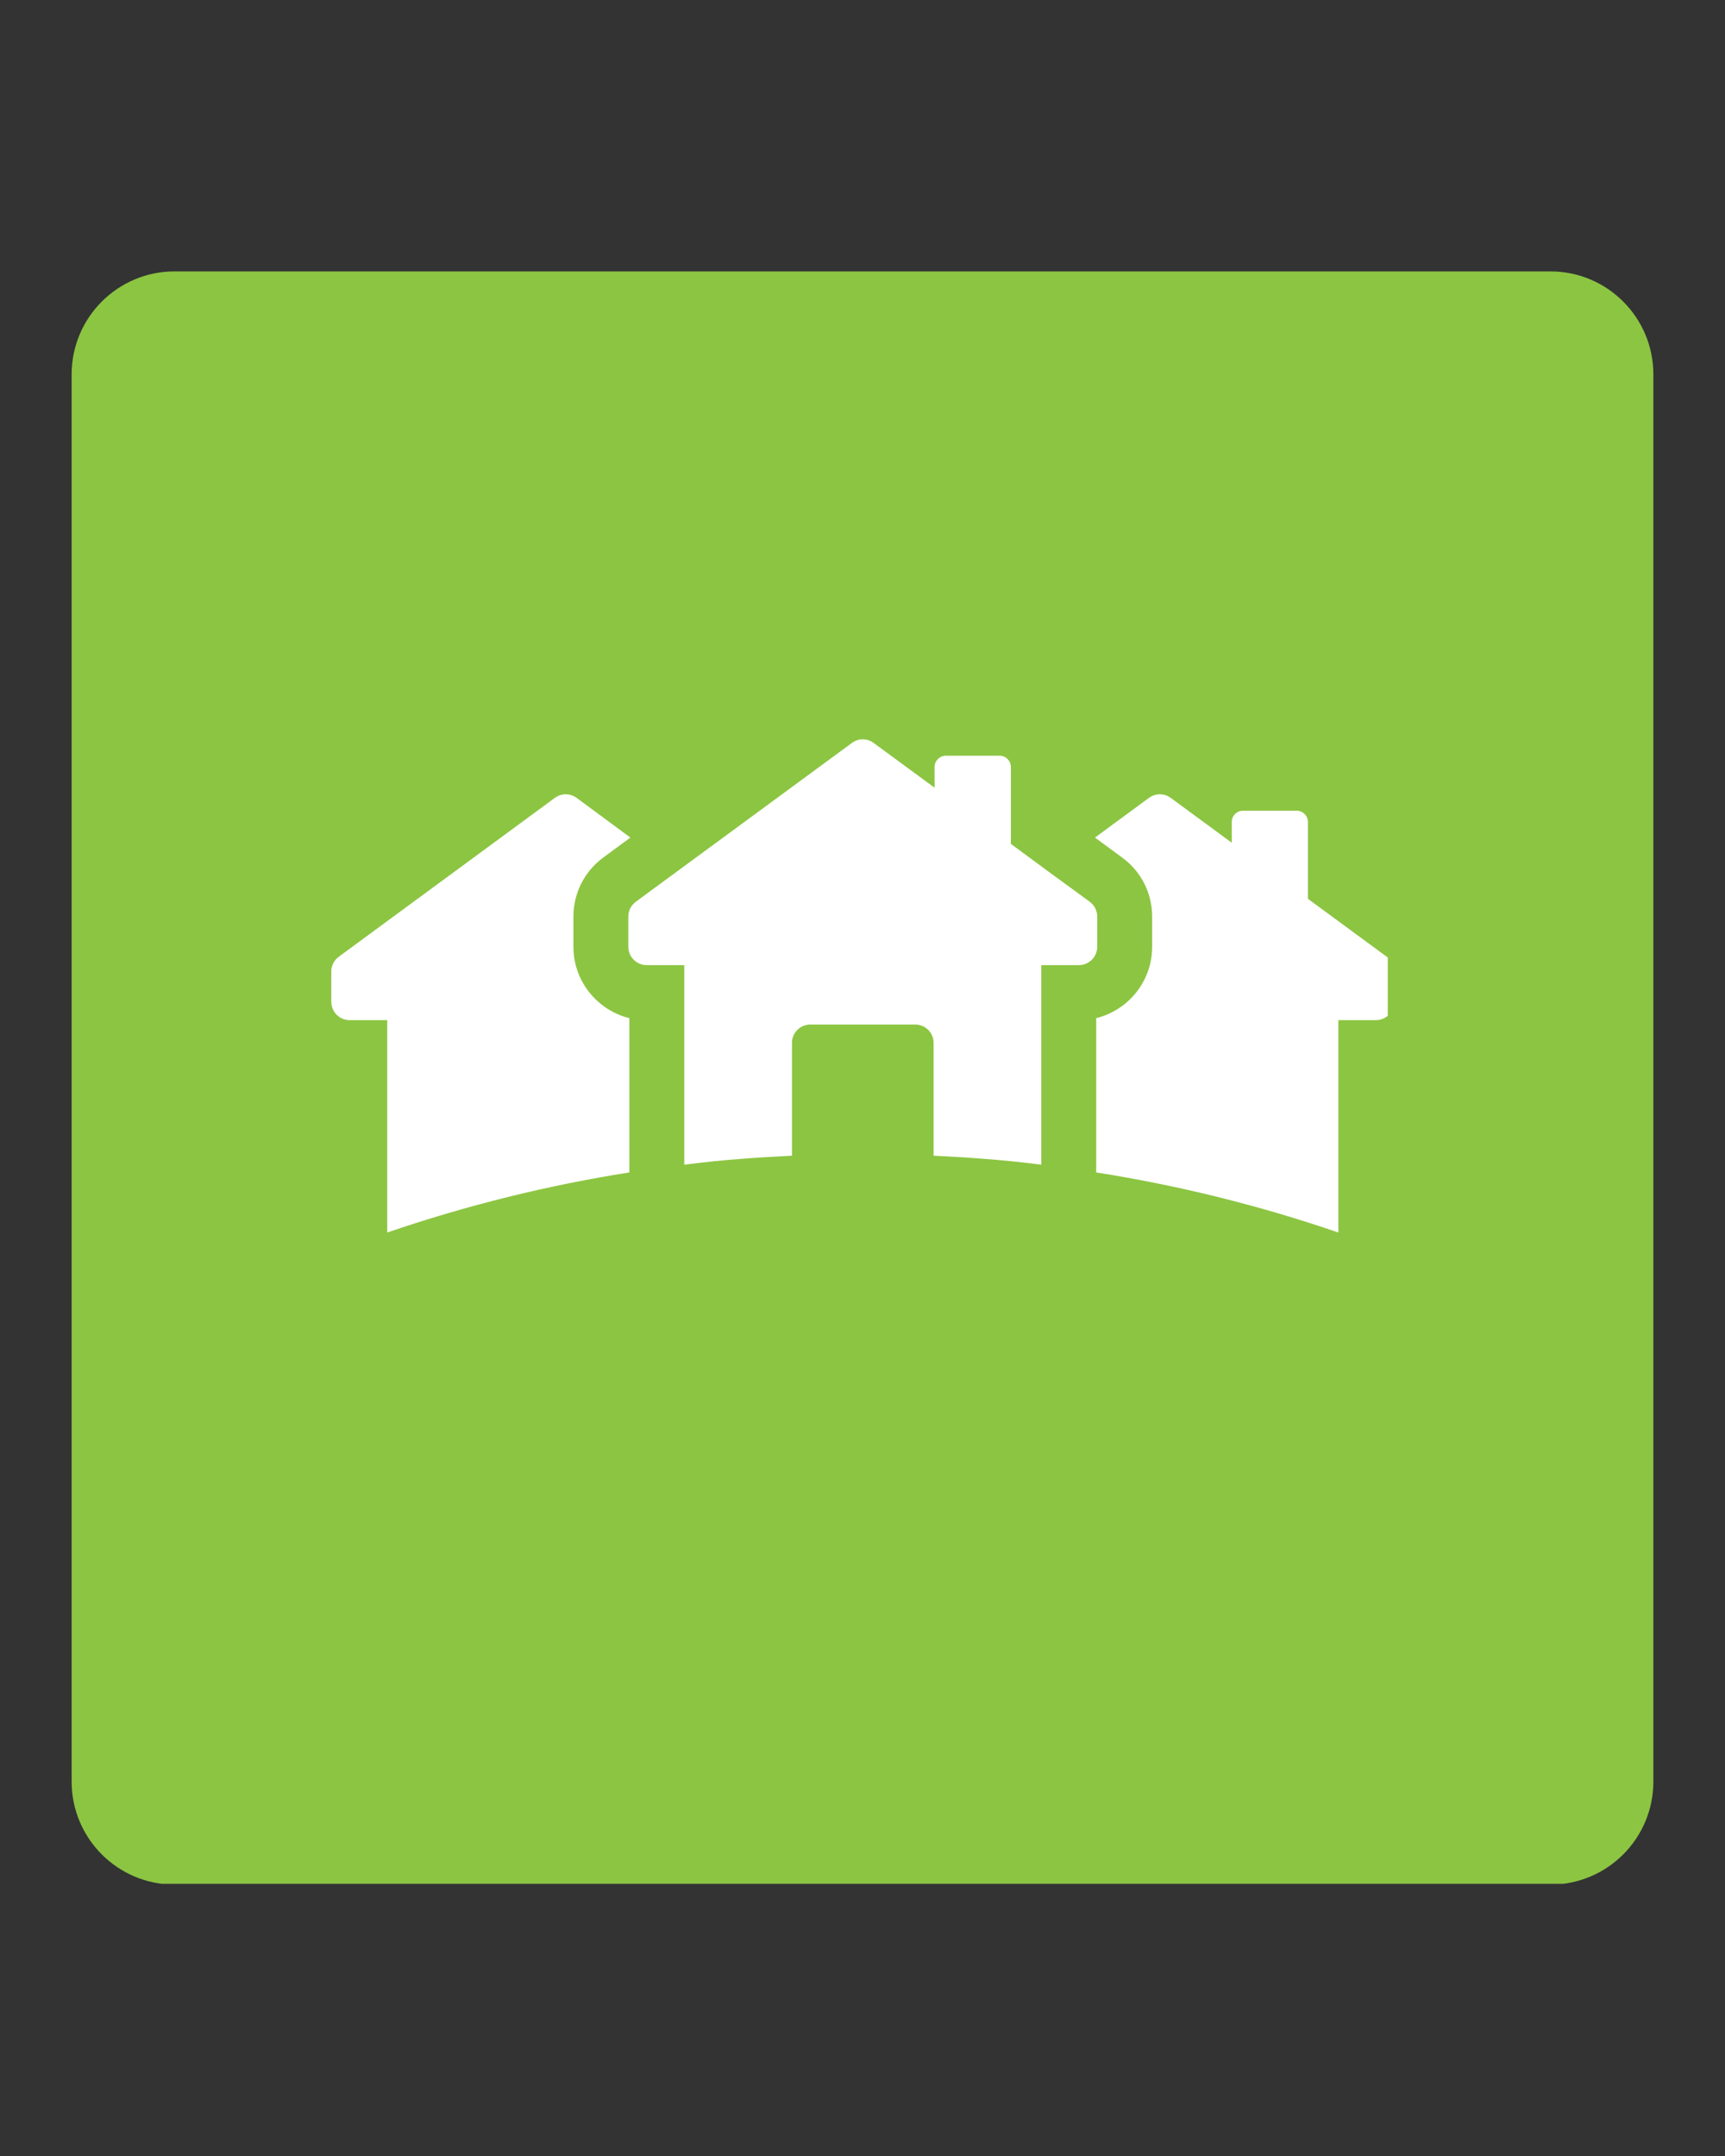
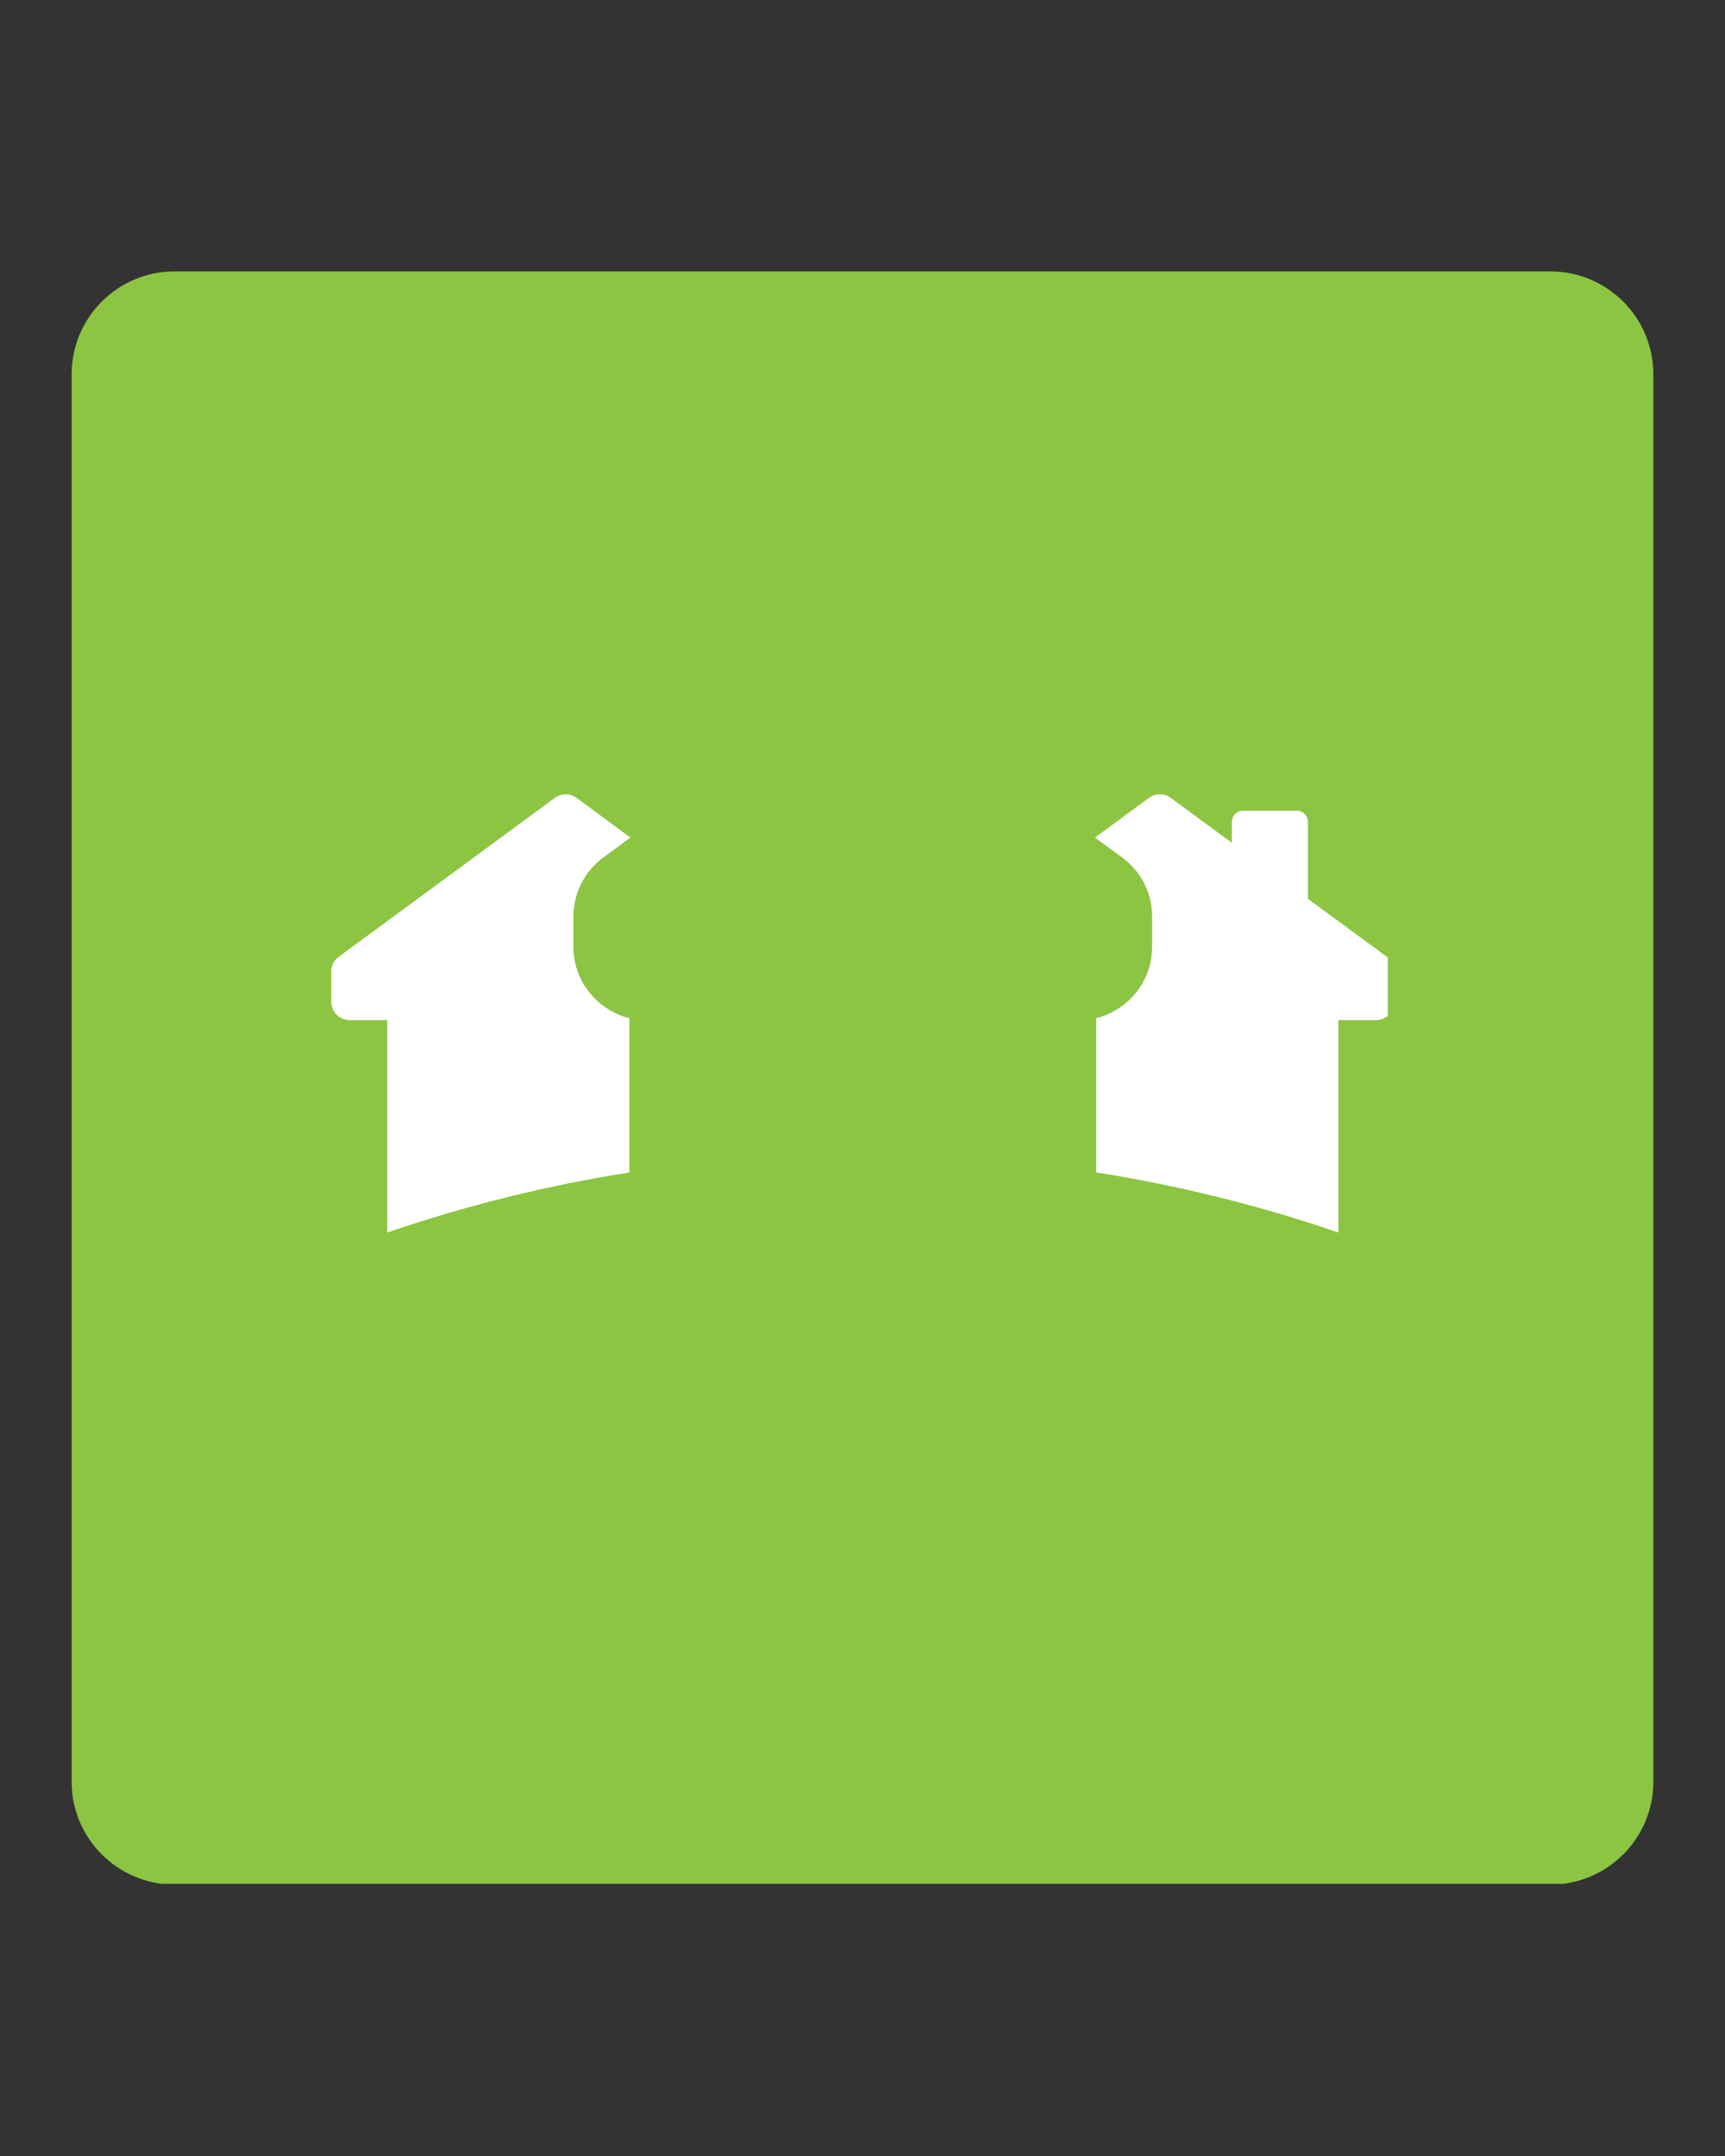
<svg xmlns="http://www.w3.org/2000/svg" width="80" zoomAndPan="magnify" viewBox="0 0 60 75" height="100" preserveAspectRatio="xMidYMid meet" version="1.0">
  <rect x="0" y="0" width="60" height="75" fill="#333333" stroke="none" />
  <defs>
    <clipPath id="98104aa8f3">
      <path d="M 2.492 9.441 L 57.508 9.441 L 57.508 65.746 L 2.492 65.746 Z M 2.492 9.441 " clip-rule="nonzero" />
    </clipPath>
    <clipPath id="046a3ee4e2">
      <path d="M 6.074 9.441 L 53.926 9.441 C 55.906 9.441 57.508 11.047 57.508 13.023 L 57.508 61.977 C 57.508 63.953 55.906 65.559 53.926 65.559 L 6.074 65.559 C 4.094 65.559 2.492 63.953 2.492 61.977 L 2.492 13.023 C 2.492 11.047 4.094 9.441 6.074 9.441 Z M 6.074 9.441 " clip-rule="nonzero" />
    </clipPath>
    <clipPath id="4bed82ff34">
      <path d="M 11.52 27 L 22 27 L 22 43 L 11.52 43 Z M 11.52 27 " clip-rule="nonzero" />
    </clipPath>
    <clipPath id="f9e478b3ee">
      <path d="M 38 27 L 48.27 27 L 48.27 43 L 38 43 Z M 38 27 " clip-rule="nonzero" />
    </clipPath>
    <clipPath id="7628ba1ca1">
      <path d="M 11.52 42 L 48.27 42 L 48.27 49.359 L 11.52 49.359 Z M 11.52 42 " clip-rule="nonzero" />
    </clipPath>
    <clipPath id="ca9cffc5ac">
-       <path d="M 21 25.359 L 39 25.359 L 39 41 L 21 41 Z M 21 25.359 " clip-rule="nonzero" />
-     </clipPath>
+       </clipPath>
    <clipPath id="725cc6f52f">
-       <path d="M 18 25.359 L 20 25.359 L 20 26 L 18 26 Z M 18 25.359 " clip-rule="nonzero" />
-     </clipPath>
+       </clipPath>
  </defs>
  <g clip-path="url(#98104aa8f3)">
    <g clip-path="url(#046a3ee4e2)">
      <path fill="#8cc542" d="M 2.492 9.441 L 57.508 9.441 L 57.508 65.531 L 2.492 65.531 Z M 2.492 9.441 " fill-opacity="1" fill-rule="nonzero" />
    </g>
  </g>
  <g clip-path="url(#4bed82ff34)">
    <path fill="#ffffff" d="M 21.891 35.418 L 21.891 40.785 C 19.047 41.234 16.227 41.93 13.469 42.875 L 13.469 35.488 L 12.16 35.488 C 11.809 35.488 11.523 35.199 11.523 34.848 L 11.523 33.789 C 11.523 33.594 11.621 33.402 11.785 33.281 L 19.301 27.754 C 19.523 27.59 19.828 27.59 20.055 27.754 L 21.926 29.137 L 20.992 29.824 C 20.332 30.305 19.945 31.07 19.945 31.879 L 19.945 32.938 C 19.945 34.133 20.773 35.141 21.891 35.418 Z M 21.891 35.418 " fill-opacity="1" fill-rule="nonzero" />
  </g>
  <g clip-path="url(#f9e478b3ee)">
    <path fill="#ffffff" d="M 48.496 33.789 L 48.496 34.848 C 48.496 35.199 48.207 35.488 47.859 35.488 L 46.551 35.488 L 46.551 42.875 C 43.797 41.93 40.98 41.234 38.129 40.785 L 38.129 35.418 C 39.246 35.141 40.074 34.137 40.074 32.938 L 40.074 31.879 C 40.074 31.07 39.688 30.305 39.027 29.828 L 38.086 29.137 L 39.965 27.754 C 40.191 27.59 40.496 27.59 40.719 27.754 L 42.844 29.316 L 42.844 28.59 C 42.844 28.379 43.016 28.203 43.23 28.203 L 45.105 28.203 C 45.32 28.203 45.492 28.379 45.492 28.59 L 45.492 31.266 L 48.234 33.281 C 48.402 33.402 48.496 33.594 48.496 33.793 Z M 48.496 33.789 " fill-opacity="1" fill-rule="nonzero" />
  </g>
  <g clip-path="url(#7628ba1ca1)">
-     <path fill="#8cc542" d="M 47.68 45.312 C 36.301 40.969 23.715 40.969 12.34 45.312 C 11.848 45.5 11.523 45.98 11.523 46.504 L 11.523 48.344 C 11.523 49.051 12.094 49.621 12.797 49.621 L 47.219 49.621 C 47.926 49.621 48.496 49.051 48.496 48.344 L 48.496 46.504 C 48.496 45.98 48.172 45.5 47.68 45.312 Z M 47.68 45.312 " fill-opacity="1" fill-rule="nonzero" />
-   </g>
+     </g>
  <g clip-path="url(#ca9cffc5ac)">
-     <path fill="#ffffff" d="M 37.902 31.367 L 36.473 30.324 L 35.16 29.355 L 35.16 26.676 C 35.16 26.469 34.988 26.289 34.77 26.289 L 32.898 26.289 C 32.68 26.289 32.508 26.469 32.508 26.676 L 32.508 27.402 L 30.387 25.844 C 30.164 25.676 29.855 25.676 29.633 25.844 L 24.828 29.375 L 22.117 31.367 C 21.953 31.488 21.855 31.68 21.855 31.879 L 21.855 32.938 C 21.855 33.289 22.145 33.574 22.496 33.574 L 23.801 33.574 L 23.801 40.516 C 24.496 40.426 25.191 40.355 25.887 40.305 C 26.438 40.262 26.992 40.23 27.547 40.203 L 27.547 36.277 C 27.547 35.926 27.832 35.641 28.184 35.641 L 31.836 35.641 C 32.188 35.641 32.473 35.926 32.473 36.277 L 32.473 40.203 C 33.027 40.23 33.582 40.262 34.133 40.305 C 34.828 40.355 35.523 40.426 36.219 40.516 L 36.219 33.574 L 37.527 33.574 C 37.875 33.574 38.164 33.289 38.164 32.938 L 38.164 31.879 C 38.164 31.68 38.066 31.488 37.902 31.367 Z M 37.902 31.367 " fill-opacity="1" fill-rule="nonzero" />
-   </g>
+     </g>
  <g clip-path="url(#725cc6f52f)">
    <path fill="#ffffff" d="M 18.84 23.492 L 19.012 23.492 C 19.137 23.492 19.242 23.535 19.328 23.621 C 19.418 23.711 19.461 23.816 19.461 23.941 L 19.461 24.656 C 19.461 24.781 19.418 24.887 19.328 24.973 C 19.242 25.062 19.137 25.105 19.012 25.105 L 18.84 25.105 C 18.715 25.105 18.609 25.062 18.523 24.973 C 18.434 24.887 18.391 24.781 18.391 24.656 L 18.391 23.941 C 18.391 23.816 18.434 23.711 18.523 23.621 C 18.609 23.535 18.715 23.492 18.84 23.492 Z M 18.84 23.492 " fill-opacity="1" fill-rule="nonzero" />
  </g>
</svg>